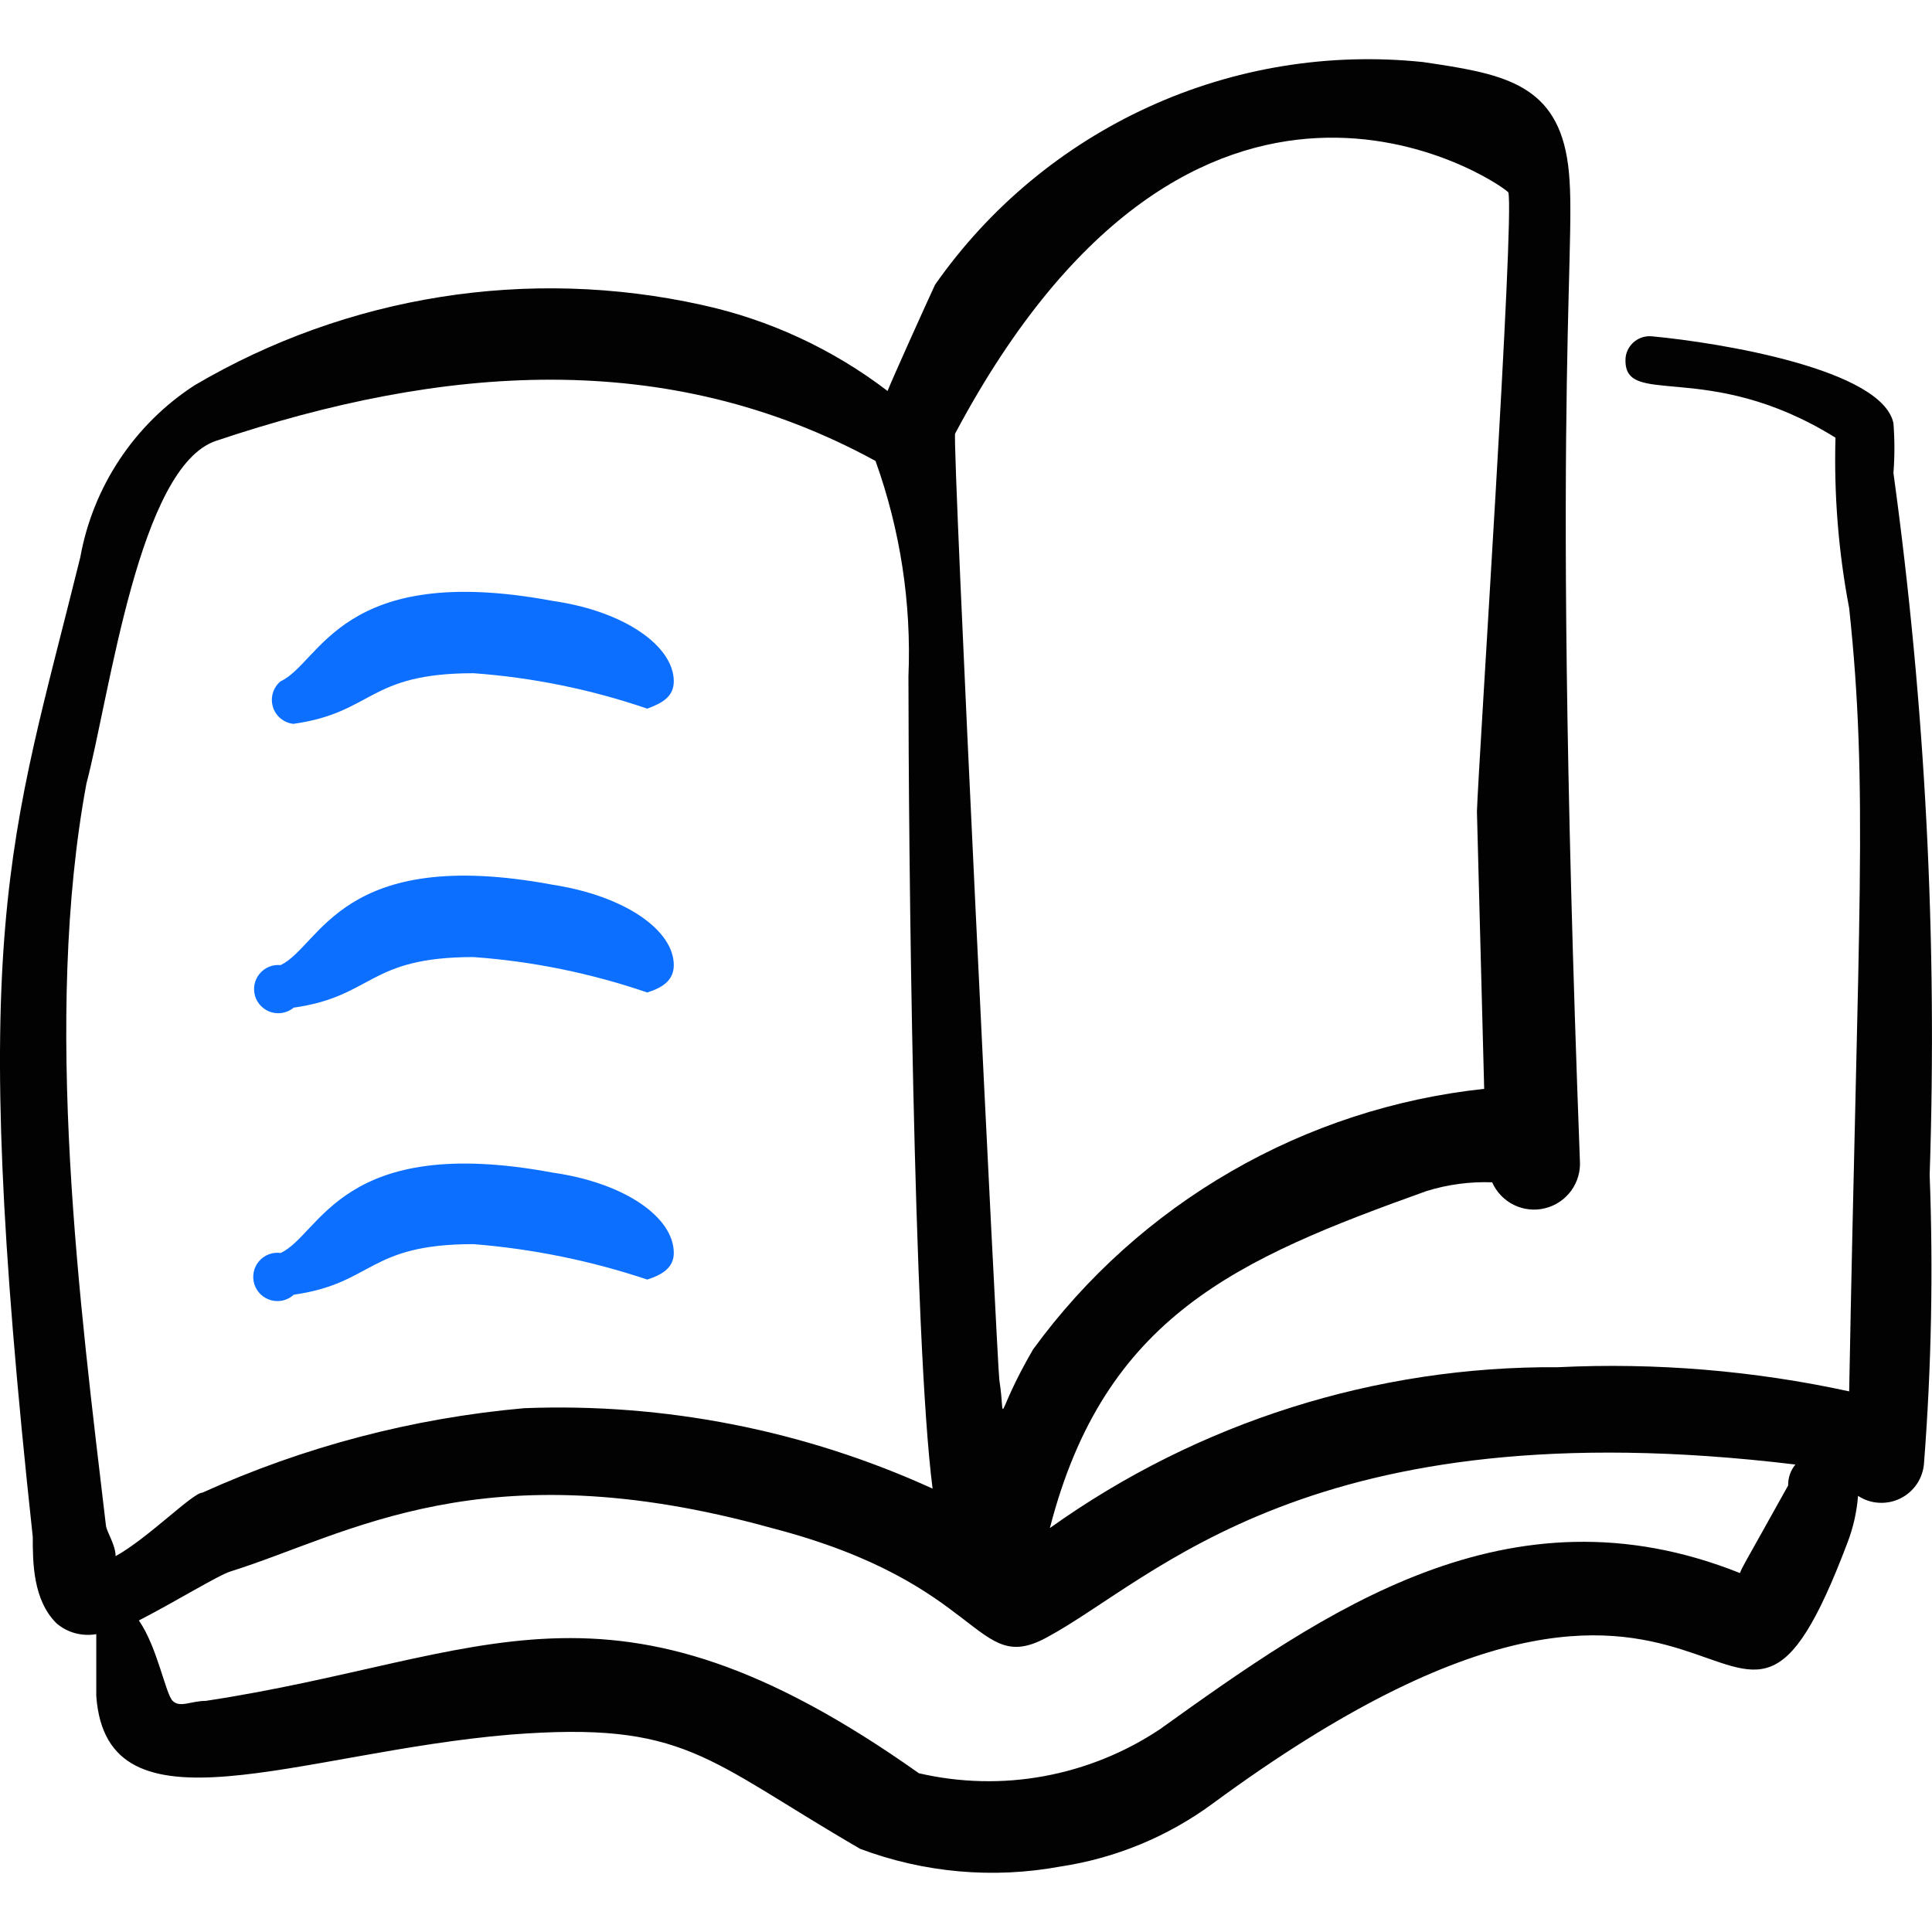
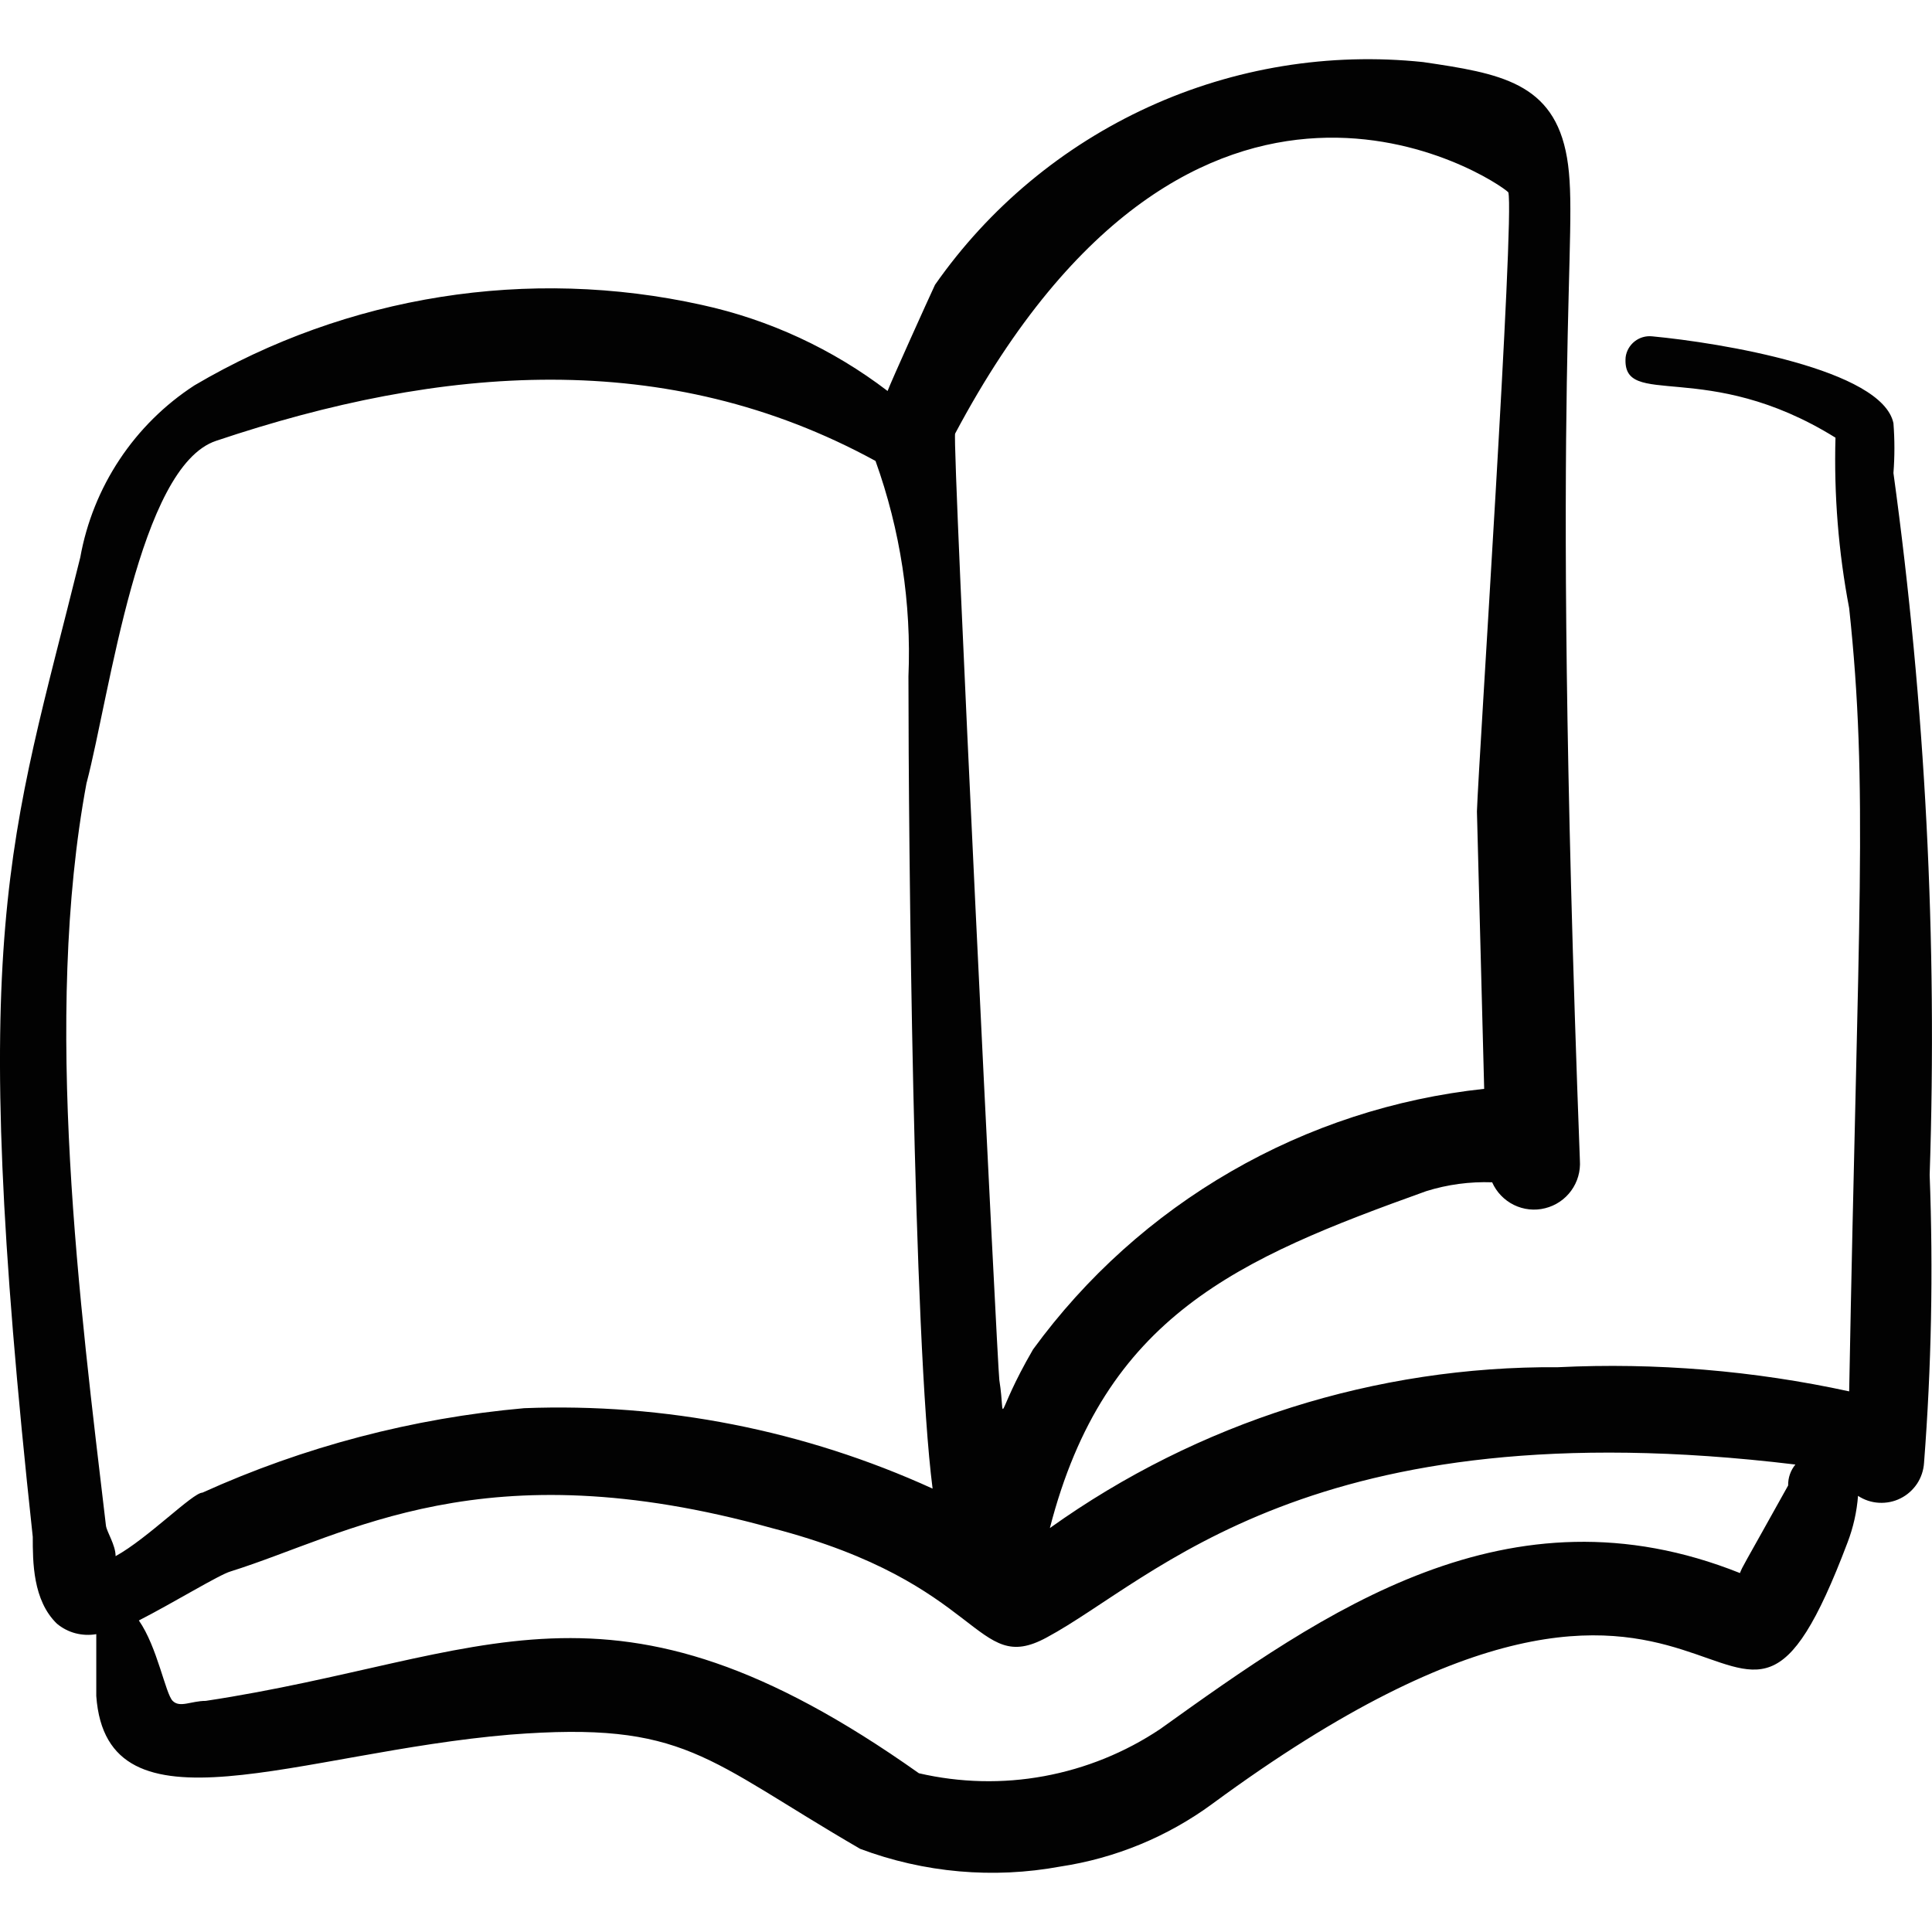
<svg xmlns="http://www.w3.org/2000/svg" fill="none" viewBox="0 0 24 24" id="Book-Flip-Page--Streamline-Freehand">
  <desc>
    Book Flip Page Streamline Icon: https://streamlinehq.com
  </desc>
  <path fill="#020202" d="M23.971 14.596c0.097 -2.914 -0.053 -5.832 -0.45 -8.72 0.016 -0.206 0.016 -0.413 0 -0.619 -0.14 -0.669 -2.148 -0.999 -2.997 -1.079 -0.078 -0.008 -0.156 0.014 -0.218 0.063 -0.062 0.049 -0.102 0.119 -0.112 0.197 -0.05 0.659 0.999 0 2.607 0.999 -0.02 0.71 0.037 1.42 0.17 2.118 0.24 2.238 0.11 3.786 0 9.729 -1.187 -0.258 -2.403 -0.359 -3.616 -0.3 -2.262 -0.016 -4.472 0.683 -6.313 1.998 0.679 -2.637 2.337 -3.346 4.675 -4.185 0.265 -0.083 0.542 -0.12 0.819 -0.11 0.054 0.122 0.15 0.222 0.27 0.281 0.12 0.059 0.258 0.074 0.388 0.041 0.13 -0.032 0.245 -0.109 0.324 -0.218 0.079 -0.108 0.117 -0.241 0.108 -0.375 -0.38 -10.099 0 -11.517 -0.16 -12.456 -0.16 -0.939 -0.839 -1.049 -1.788 -1.189 -1.166 -0.122 -2.343 0.07 -3.409 0.557 -1.066 0.487 -1.983 1.25 -2.654 2.21 -0.08 0.17 -0.549 1.209 -0.589 1.319 -0.682 -0.521 -1.469 -0.886 -2.307 -1.069 -2.152 -0.477 -4.404 -0.12 -6.303 0.999 -0.37 0.24 -0.687 0.554 -0.931 0.922 -0.244 0.368 -0.41 0.781 -0.488 1.216C0.118 10.48 -0.412 11.529 0.407 19.091c0 0.31 0 0.789 0.3 1.079 0.067 0.056 0.146 0.097 0.23 0.119 0.085 0.022 0.173 0.026 0.259 0.011v0.769c0.13 1.798 2.517 0.699 5.144 0.479 2.178 -0.17 2.417 0.3 4.345 1.419 0.794 0.298 1.654 0.374 2.487 0.22 0.683 -0.103 1.331 -0.37 1.888 -0.779 6.583 -4.845 6.353 0.819 7.891 -3.247 0.071 -0.186 0.115 -0.381 0.13 -0.579 0.077 0.051 0.167 0.081 0.26 0.086 0.093 0.005 0.185 -0.013 0.268 -0.055 0.083 -0.041 0.153 -0.104 0.205 -0.181 0.051 -0.077 0.081 -0.167 0.087 -0.259 0.092 -1.19 0.115 -2.384 0.07 -3.576ZM11.865 5.386c2.997 -5.634 6.713 -3.157 6.872 -2.997 0.08 0.3 -0.37 7.072 -0.39 7.691l0.09 3.446c-1.108 0.119 -2.179 0.468 -3.144 1.026 -0.965 0.557 -1.803 1.31 -2.46 2.211 -0.499 0.859 -0.33 0.949 -0.419 0.38 -0.02 -0.1 -0.589 -11.677 -0.549 -11.757ZM1.077 9.721c0.29 -1.109 0.649 -3.926 1.608 -4.245 2.797 -0.939 5.594 -1.169 8.191 0.25 0.308 0.858 0.447 1.767 0.409 2.677 0 2.048 0.06 8.231 0.3 10.089 -1.59 -0.725 -3.328 -1.067 -5.074 -0.999 -1.381 0.123 -2.732 0.477 -3.996 1.049 -0.12 0 -0.679 0.569 -1.079 0.789 0 -0.14 -0.11 -0.3 -0.12 -0.38 -0.32 -2.717 -0.789 -6.293 -0.24 -9.23ZM21.614 19.541c-2.877 -1.149 -5.164 0.479 -7.202 1.938 -0.435 0.291 -0.926 0.49 -1.442 0.585 -0.515 0.095 -1.045 0.082 -1.555 -0.036 -3.866 -2.737 -5.364 -1.428 -8.86 -0.899 -0.18 0 -0.32 0.09 -0.41 0 -0.09 -0.09 -0.19 -0.669 -0.42 -0.999 0.43 -0.22 0.999 -0.569 1.139 -0.609 1.468 -0.46 3.127 -1.538 6.723 -0.539 2.657 0.689 2.517 1.848 3.416 1.359 1.339 -0.719 3.266 -2.877 9.3 -2.148 -0.06 0.073 -0.092 0.165 -0.09 0.26 -0.589 1.059 -0.559 0.989 -0.599 1.089Z" stroke-width="1" />
-   <path fill="#0c6fff" d="M3.644 8.992c0.999 -0.14 0.919 -0.629 2.238 -0.629 0.735 0.053 1.46 0.201 2.158 0.44 0.19 -0.07 0.33 -0.15 0.33 -0.34 0 -0.43 -0.599 -0.869 -1.508 -0.999 -2.627 -0.489 -2.877 0.769 -3.376 0.999 -0.046 0.038 -0.079 0.088 -0.096 0.144 -0.017 0.057 -0.017 0.117 -0 0.174 0.017 0.057 0.051 0.107 0.096 0.144 0.046 0.038 0.101 0.061 0.16 0.067Z" stroke-width="1" />
-   <path fill="#0c6fff" d="M3.644 12.518c0.999 -0.14 0.919 -0.629 2.238 -0.629 0.735 0.053 1.46 0.201 2.158 0.44 0.19 -0.06 0.33 -0.15 0.33 -0.34 0 -0.43 -0.599 -0.859 -1.508 -0.999 -2.627 -0.489 -2.877 0.759 -3.376 0.999 -0.049 -0.005 -0.099 0.002 -0.144 0.021 -0.046 0.019 -0.086 0.048 -0.117 0.086 -0.031 0.038 -0.053 0.083 -0.063 0.132 -0.01 0.048 -0.007 0.098 0.007 0.146 0.014 0.047 0.04 0.09 0.075 0.125 0.035 0.035 0.078 0.061 0.125 0.075 0.047 0.014 0.097 0.017 0.146 0.007s0.094 -0.031 0.132 -0.062Z" stroke-width="1" />
-   <path fill="#0c6fff" d="M3.644 16.084c0.999 -0.14 0.919 -0.629 2.238 -0.629 0.734 0.059 1.459 0.206 2.158 0.44 0.19 -0.06 0.33 -0.15 0.33 -0.33 0 -0.44 -0.599 -0.869 -1.508 -0.999 -2.627 -0.489 -2.877 0.769 -3.376 0.999 -0.05 -0.007 -0.101 -0.001 -0.148 0.017 -0.047 0.018 -0.089 0.048 -0.121 0.086 -0.033 0.038 -0.055 0.084 -0.065 0.134 -0.01 0.049 -0.008 0.1 0.007 0.149 0.015 0.048 0.042 0.092 0.078 0.127 0.036 0.035 0.081 0.06 0.129 0.074 0.049 0.013 0.1 0.014 0.149 0.003 0.049 -0.012 0.094 -0.035 0.132 -0.069Z" stroke-width="1" />
</svg>